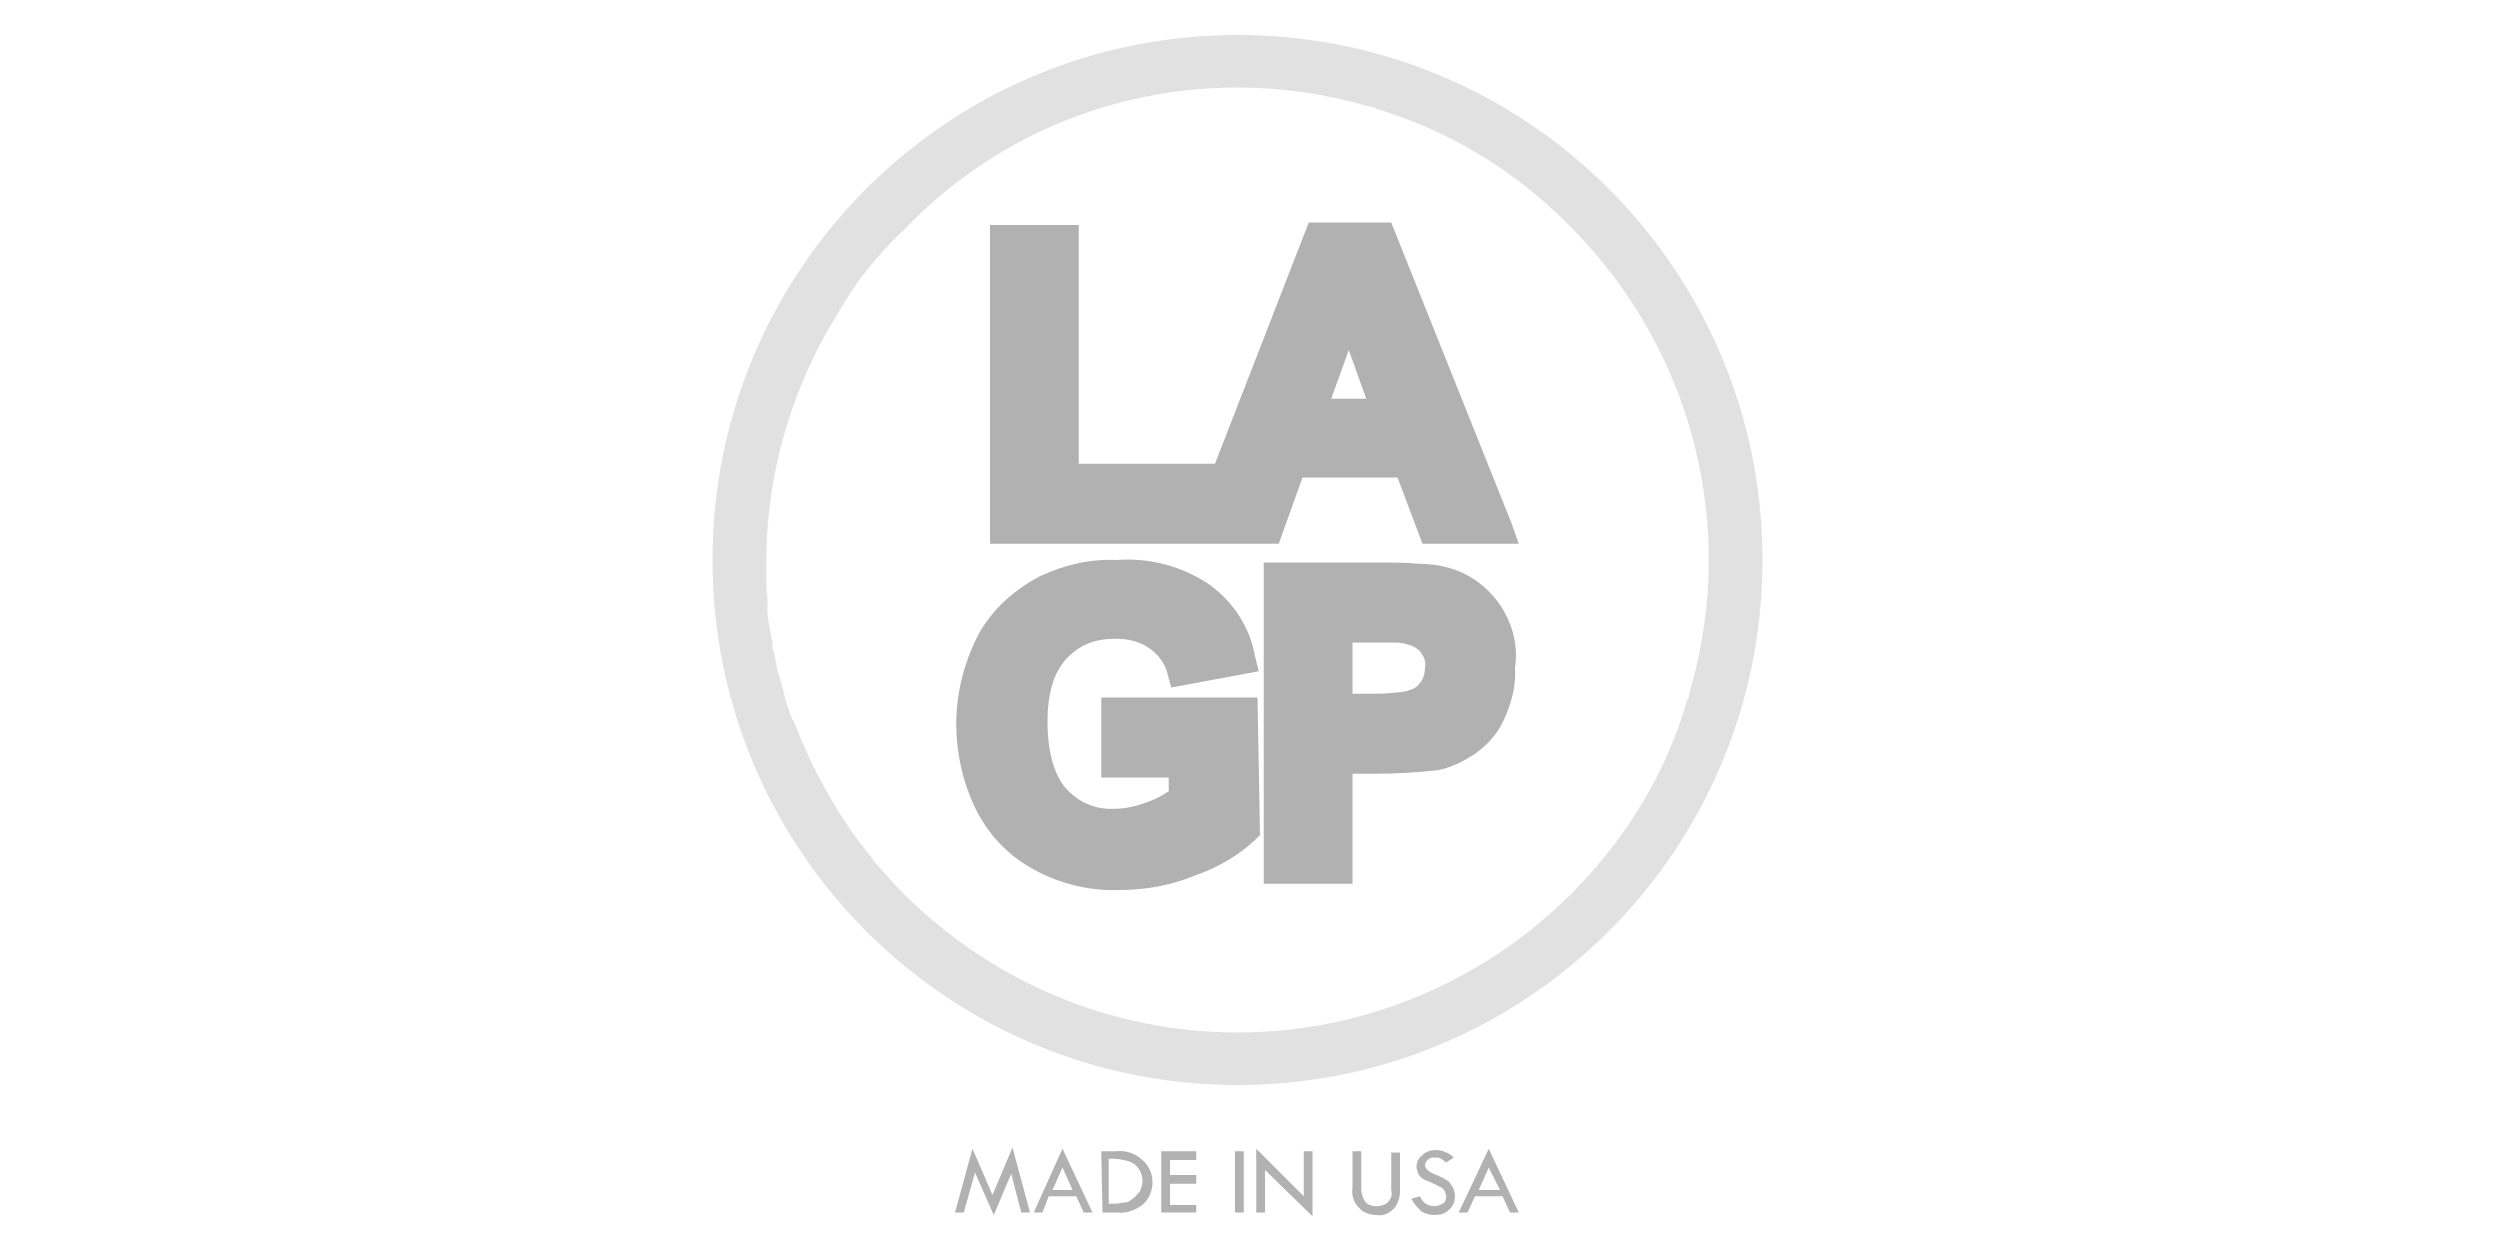
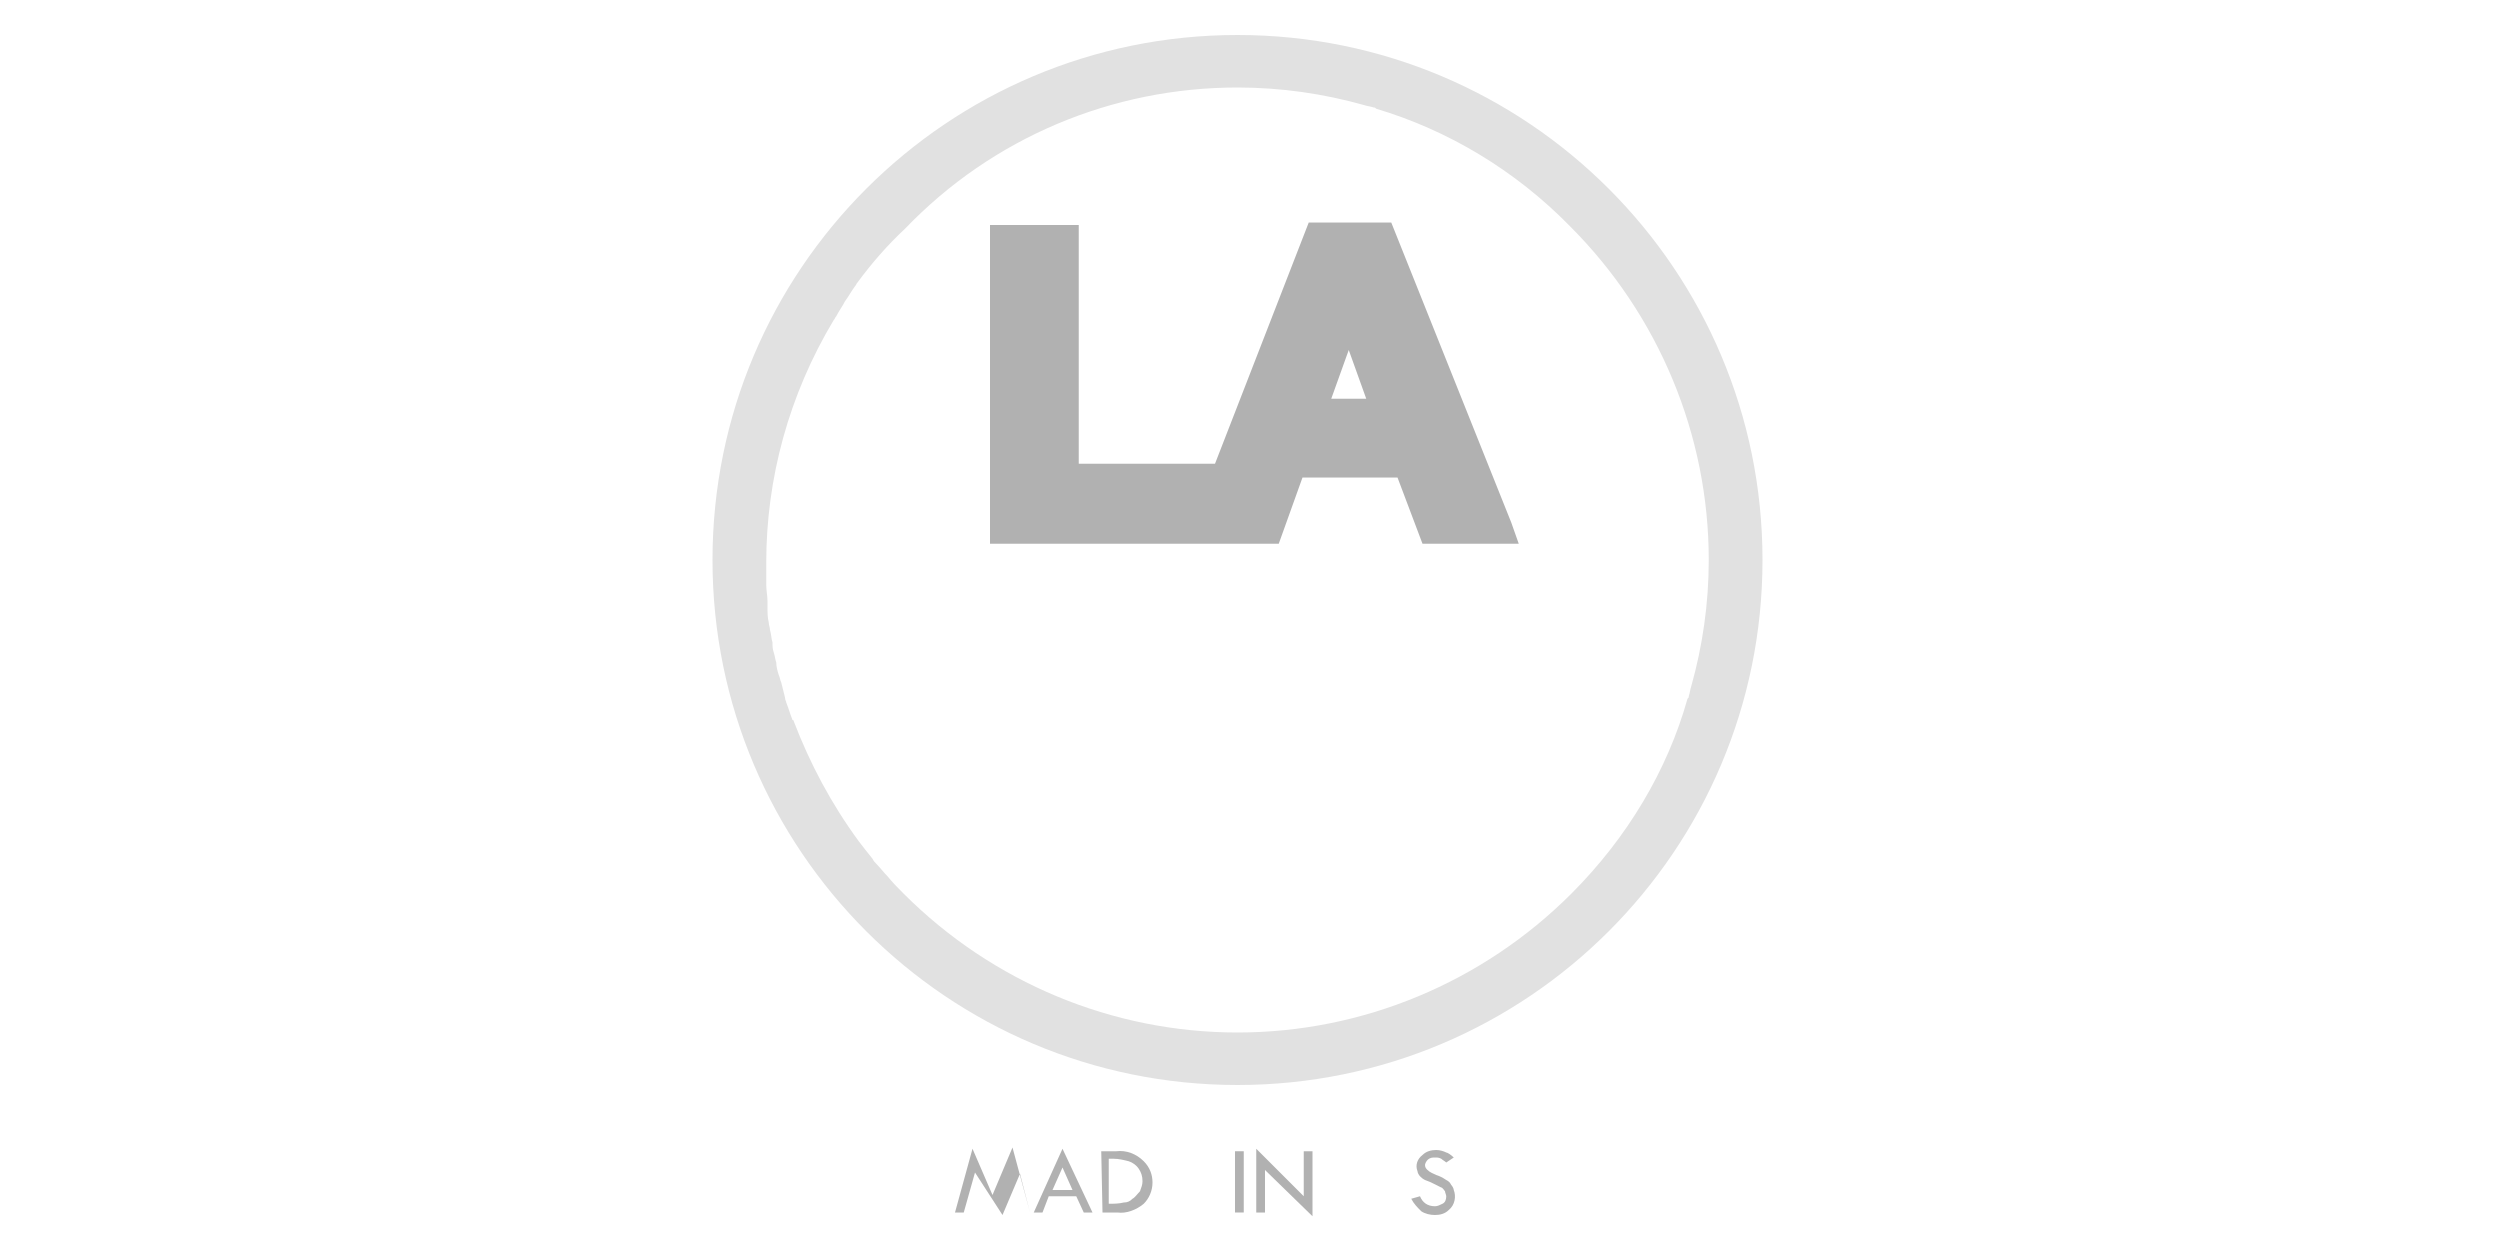
<svg xmlns="http://www.w3.org/2000/svg" version="1.1" id="Layer_1" x="0px" y="0px" viewBox="0 0 200 100" style="enable-background:new 0 0 200 100;" xml:space="preserve">
  <style type="text/css">
	.st0{fill:#e1e1e1;}
	.st1{fill:#B1B1B1;}
	.st2{enable-background:new    ;}
	.st3{fill:#B1B1B1;}
</style>
  <path class="st0" d="M99,2.8c-23.2,0-42,18.8-42,42s18.8,42,42,42s42-18.8,42-42S122.2,2.8,99,2.8z M125.7,71.5  C118.6,78.6,109,82.6,99,82.6s-19.6-4-26.7-11.1c-0.4-0.4-0.9-0.9-1.3-1.4c-0.3-0.3-0.6-0.7-0.9-1c-0.1-0.1-0.2-0.2-0.3-0.4  c-0.4-0.5-0.8-1-1.1-1.4c0,0,0,0,0,0c-2.2-3-3.9-6.2-5.2-9.6c0,0,0-0.1-0.1-0.1c-0.2-0.5-0.3-0.9-0.5-1.4c0-0.1-0.1-0.2-0.1-0.4  c-0.1-0.4-0.2-0.8-0.3-1.2c-0.1-0.2-0.1-0.4-0.2-0.6c-0.1-0.3-0.2-0.7-0.2-1c-0.1-0.3-0.1-0.5-0.2-0.8c-0.1-0.3-0.1-0.5-0.1-0.8  c-0.1-0.3-0.1-0.7-0.2-1c0-0.2-0.1-0.4-0.1-0.6c-0.1-0.4-0.1-0.8-0.1-1.2c0-0.2,0-0.4,0-0.5c0-0.4-0.1-0.9-0.1-1.3  c0-0.3,0-0.6,0-0.9c0-0.3,0-0.6,0-0.9c0,0,0,0,0,0c0-6.7,1.8-13.4,5.4-19.4c0.1-0.1,0.1-0.2,0.2-0.3c0.2-0.4,0.5-0.8,0.7-1.2  c0.3-0.4,0.5-0.8,0.8-1.2c0.1-0.1,0.1-0.2,0.2-0.3c1.1-1.5,2.4-3,3.8-4.3C79.4,11,89,7,99,7c3.5,0,6.9,0.5,10.1,1.4  c0.3,0.1,0.5,0.1,0.8,0.2c0.1,0,0.1,0,0.2,0.1c5.7,1.7,11.1,4.9,15.5,9.4c7.1,7.1,11.1,16.7,11.1,26.7c0,3.5-0.5,6.9-1.4,10.1  c-0.1,0.3-0.1,0.5-0.2,0.8c0,0.1,0,0.1-0.1,0.2C133.4,61.6,130.2,67,125.7,71.5z" />
  <g id="g19966-4">
    <g id="g19968-5">
      <g id="g19974-7">
        <g id="g19976-9">
-           <path id="path19996-4" class="st1" d="M100.6,55.8H88.1v6.4h5.4v1.1c-0.6,0.4-1.2,0.7-1.8,0.9l0,0c-0.8,0.3-1.7,0.5-2.5,0.5l0,0      c-1.5,0.1-2.9-0.5-3.9-1.6l0,0c-0.9-1-1.5-2.8-1.5-5.4l0,0c0-1,0.1-2,0.4-3l0,0c0.2-0.7,0.6-1.4,1.1-2l0,0      c0.5-0.5,1-0.9,1.7-1.2l0,0c0.7-0.3,1.5-0.4,2.3-0.4l0,0c0.9,0,1.9,0.2,2.7,0.8l0,0c0.7,0.5,1.2,1.2,1.4,2l0,0l0.3,1.1l7-1.3      l-0.3-1.2c-0.4-2.3-1.7-4.3-3.6-5.7l0,0c-2.2-1.5-4.8-2.2-7.5-2l0,0c-2.1-0.1-4.2,0.4-6.1,1.3l0,0c-2.1,1.1-3.9,2.7-5,4.8l0,0      c-1.1,2.2-1.7,4.6-1.7,7l0,0c0,2.3,0.5,4.6,1.5,6.7l0,0c1,2.1,2.6,3.8,4.6,4.9l0,0c2.1,1.2,4.6,1.8,7,1.7l0,0      c2.1,0,4.2-0.4,6.1-1.2l0,0c1.7-0.6,3.3-1.5,4.7-2.8l0,0l0.4-0.4L100.6,55.8z" />
-         </g>
+           </g>
      </g>
    </g>
  </g>
  <g id="g19998-8">
    <g id="g20000-4">
      <g id="g20006-7">
        <g id="g20008-7">
-           <path id="path20028-8" class="st1" d="M119.8,48.1c-1-1.3-2.4-2.3-4-2.7l0,0c-0.7-0.2-1.5-0.3-2.3-0.3l0,0      c-1-0.1-2.2-0.1-3.6-0.1h-8.8v25.7h7.1v-8.8h1.8c1.7,0,3.4-0.1,5.1-0.3l0,0c1-0.2,2-0.7,2.9-1.3l0,0c1-0.7,1.8-1.6,2.3-2.7l0,0      c0.6-1.3,1-2.7,0.9-4.2l0,0C121.5,51.5,120.9,49.6,119.8,48.1 M109.3,51.4c0.8,0,1.5,0,2,0l0,0c0.4,0,0.7,0,1.1,0.1l0,0      c0.5,0.1,0.9,0.3,1.2,0.6l0,0c0.3,0.4,0.5,0.8,0.4,1.3l0,0c0,0.4-0.1,0.8-0.3,1.1l0,0c-0.2,0.3-0.5,0.6-0.9,0.7l0,0      c-0.3,0.1-0.7,0.2-1.1,0.2l0,0c-0.7,0.1-1.5,0.1-2.2,0.1h-1.3v-4.1L109.3,51.4z" />
-         </g>
+           </g>
      </g>
    </g>
  </g>
  <g id="g20030-1">
    <g id="g20032-6">
      <g id="g20038-1">
        <g id="g20040-6">
          <path id="path20060-5" class="st1" d="M120.9,41.8l-9.6-24h-6.6l-7.5,19.3H86.3V18h-7.1v25.5h23.1l1.9-5.3h7.6l2,5.3h7.7      L120.9,41.8z M107.9,28l1.4,3.9h-2.8L107.9,28z" />
        </g>
      </g>
    </g>
  </g>
  <g id="text3845" class="st2">
-     <path id="path3847" class="st3" d="M81,91.8l1.4,5.2h-0.7l-0.8-3.1l-1.4,3.3L78,93.8L77.1,97h-0.7l1.4-5.1l1.6,3.7L81,91.8z" />
+     <path id="path3847" class="st3" d="M81,91.8l1.4,5.2l-0.8-3.1l-1.4,3.3L78,93.8L77.1,97h-0.7l1.4-5.1l1.6,3.7L81,91.8z" />
    <path id="path3849" class="st3" d="M85,91.9l2.4,5.1h-0.7l-0.6-1.3h-2.2L83.4,97h-0.7L85,91.9z M85,93.4l-0.8,1.8h1.6L85,93.4z" />
    <path id="path3851" class="st3" d="M88.1,92.1h1.2c0.8-0.1,1.6,0.2,2.2,0.8c0.5,0.5,0.7,1.1,0.7,1.7c0,0.7-0.3,1.3-0.7,1.7   c-0.6,0.5-1.4,0.8-2.1,0.7h-1.2L88.1,92.1L88.1,92.1z M88.7,92.7v3.6l0,0c0.4,0,0.8,0,1.2-0.1c0.3,0,0.5-0.1,0.7-0.3   c0.2-0.1,0.4-0.4,0.6-0.6c0.1-0.3,0.2-0.5,0.2-0.8c0-0.4-0.1-0.7-0.3-1c-0.2-0.3-0.5-0.5-0.8-0.6c-0.4-0.1-0.8-0.2-1.2-0.2H88.7z" />
-     <path id="path3853" class="st3" d="M92.9,92.1h2.8v0.7h-2.1V94h2.1v0.7h-2.1v1.7h2.1V97h-2.8V92.1z" />
    <path id="path3855" class="st3" d="M98.8,92.1h0.7V97h-0.7V92.1z" />
    <path id="path3857" class="st3" d="M100.5,91.9l3.8,3.8v-3.6h0.7v5.2l-3.8-3.7V97h-0.7V91.9z" />
-     <path id="path3859" class="st3" d="M108.2,92.1h0.7v3c0,0.4,0.1,0.7,0.3,1c0.2,0.3,0.6,0.4,0.9,0.4s0.7-0.1,0.9-0.3   c0.3-0.3,0.4-0.6,0.3-1v-3h0.7v3.1c0,0.5-0.2,1.1-0.5,1.4c-0.4,0.4-0.9,0.6-1.4,0.5c-0.5,0-1.1-0.2-1.4-0.6c-0.4-0.4-0.6-1-0.5-1.6   V92.1z" />
    <path id="path3861" class="st3" d="M116.3,92.6l-0.6,0.4c-0.1-0.1-0.3-0.2-0.4-0.3c-0.2-0.1-0.3-0.1-0.5-0.1s-0.4,0-0.6,0.2   c-0.1,0.1-0.2,0.3-0.2,0.4c0,0.2,0.1,0.3,0.2,0.4c0.2,0.2,0.5,0.3,0.7,0.4c0.3,0.1,0.5,0.2,0.8,0.4c0.2,0.1,0.3,0.2,0.4,0.4   c0.1,0.1,0.2,0.3,0.2,0.4c0.2,0.5,0.1,1.2-0.4,1.6c-0.3,0.3-0.7,0.4-1.1,0.4s-0.8-0.1-1.1-0.3c-0.3-0.3-0.6-0.6-0.8-1l0.7-0.2   c0.2,0.5,0.6,0.8,1.2,0.8c0.2,0,0.4-0.1,0.6-0.2s0.3-0.3,0.3-0.6c0-0.1-0.1-0.3-0.1-0.4c-0.1-0.1-0.2-0.3-0.3-0.3   c-0.2-0.1-0.4-0.2-0.6-0.3c-0.2-0.1-0.4-0.2-0.7-0.3c-0.2-0.1-0.3-0.2-0.4-0.3c-0.1-0.1-0.2-0.3-0.2-0.4c-0.2-0.5,0-1,0.4-1.3   c0.3-0.3,0.7-0.4,1.1-0.4c0.3,0,0.6,0.1,0.8,0.2C115.8,92.2,116.1,92.4,116.3,92.6L116.3,92.6z" />
-     <path id="path3863" class="st3" d="M119.1,91.9l2.4,5.1h-0.7l-0.6-1.3H118l-0.6,1.3h-0.7L119.1,91.9z M119.1,93.4l-0.8,1.8h1.7   L119.1,93.4z" />
  </g>
</svg>